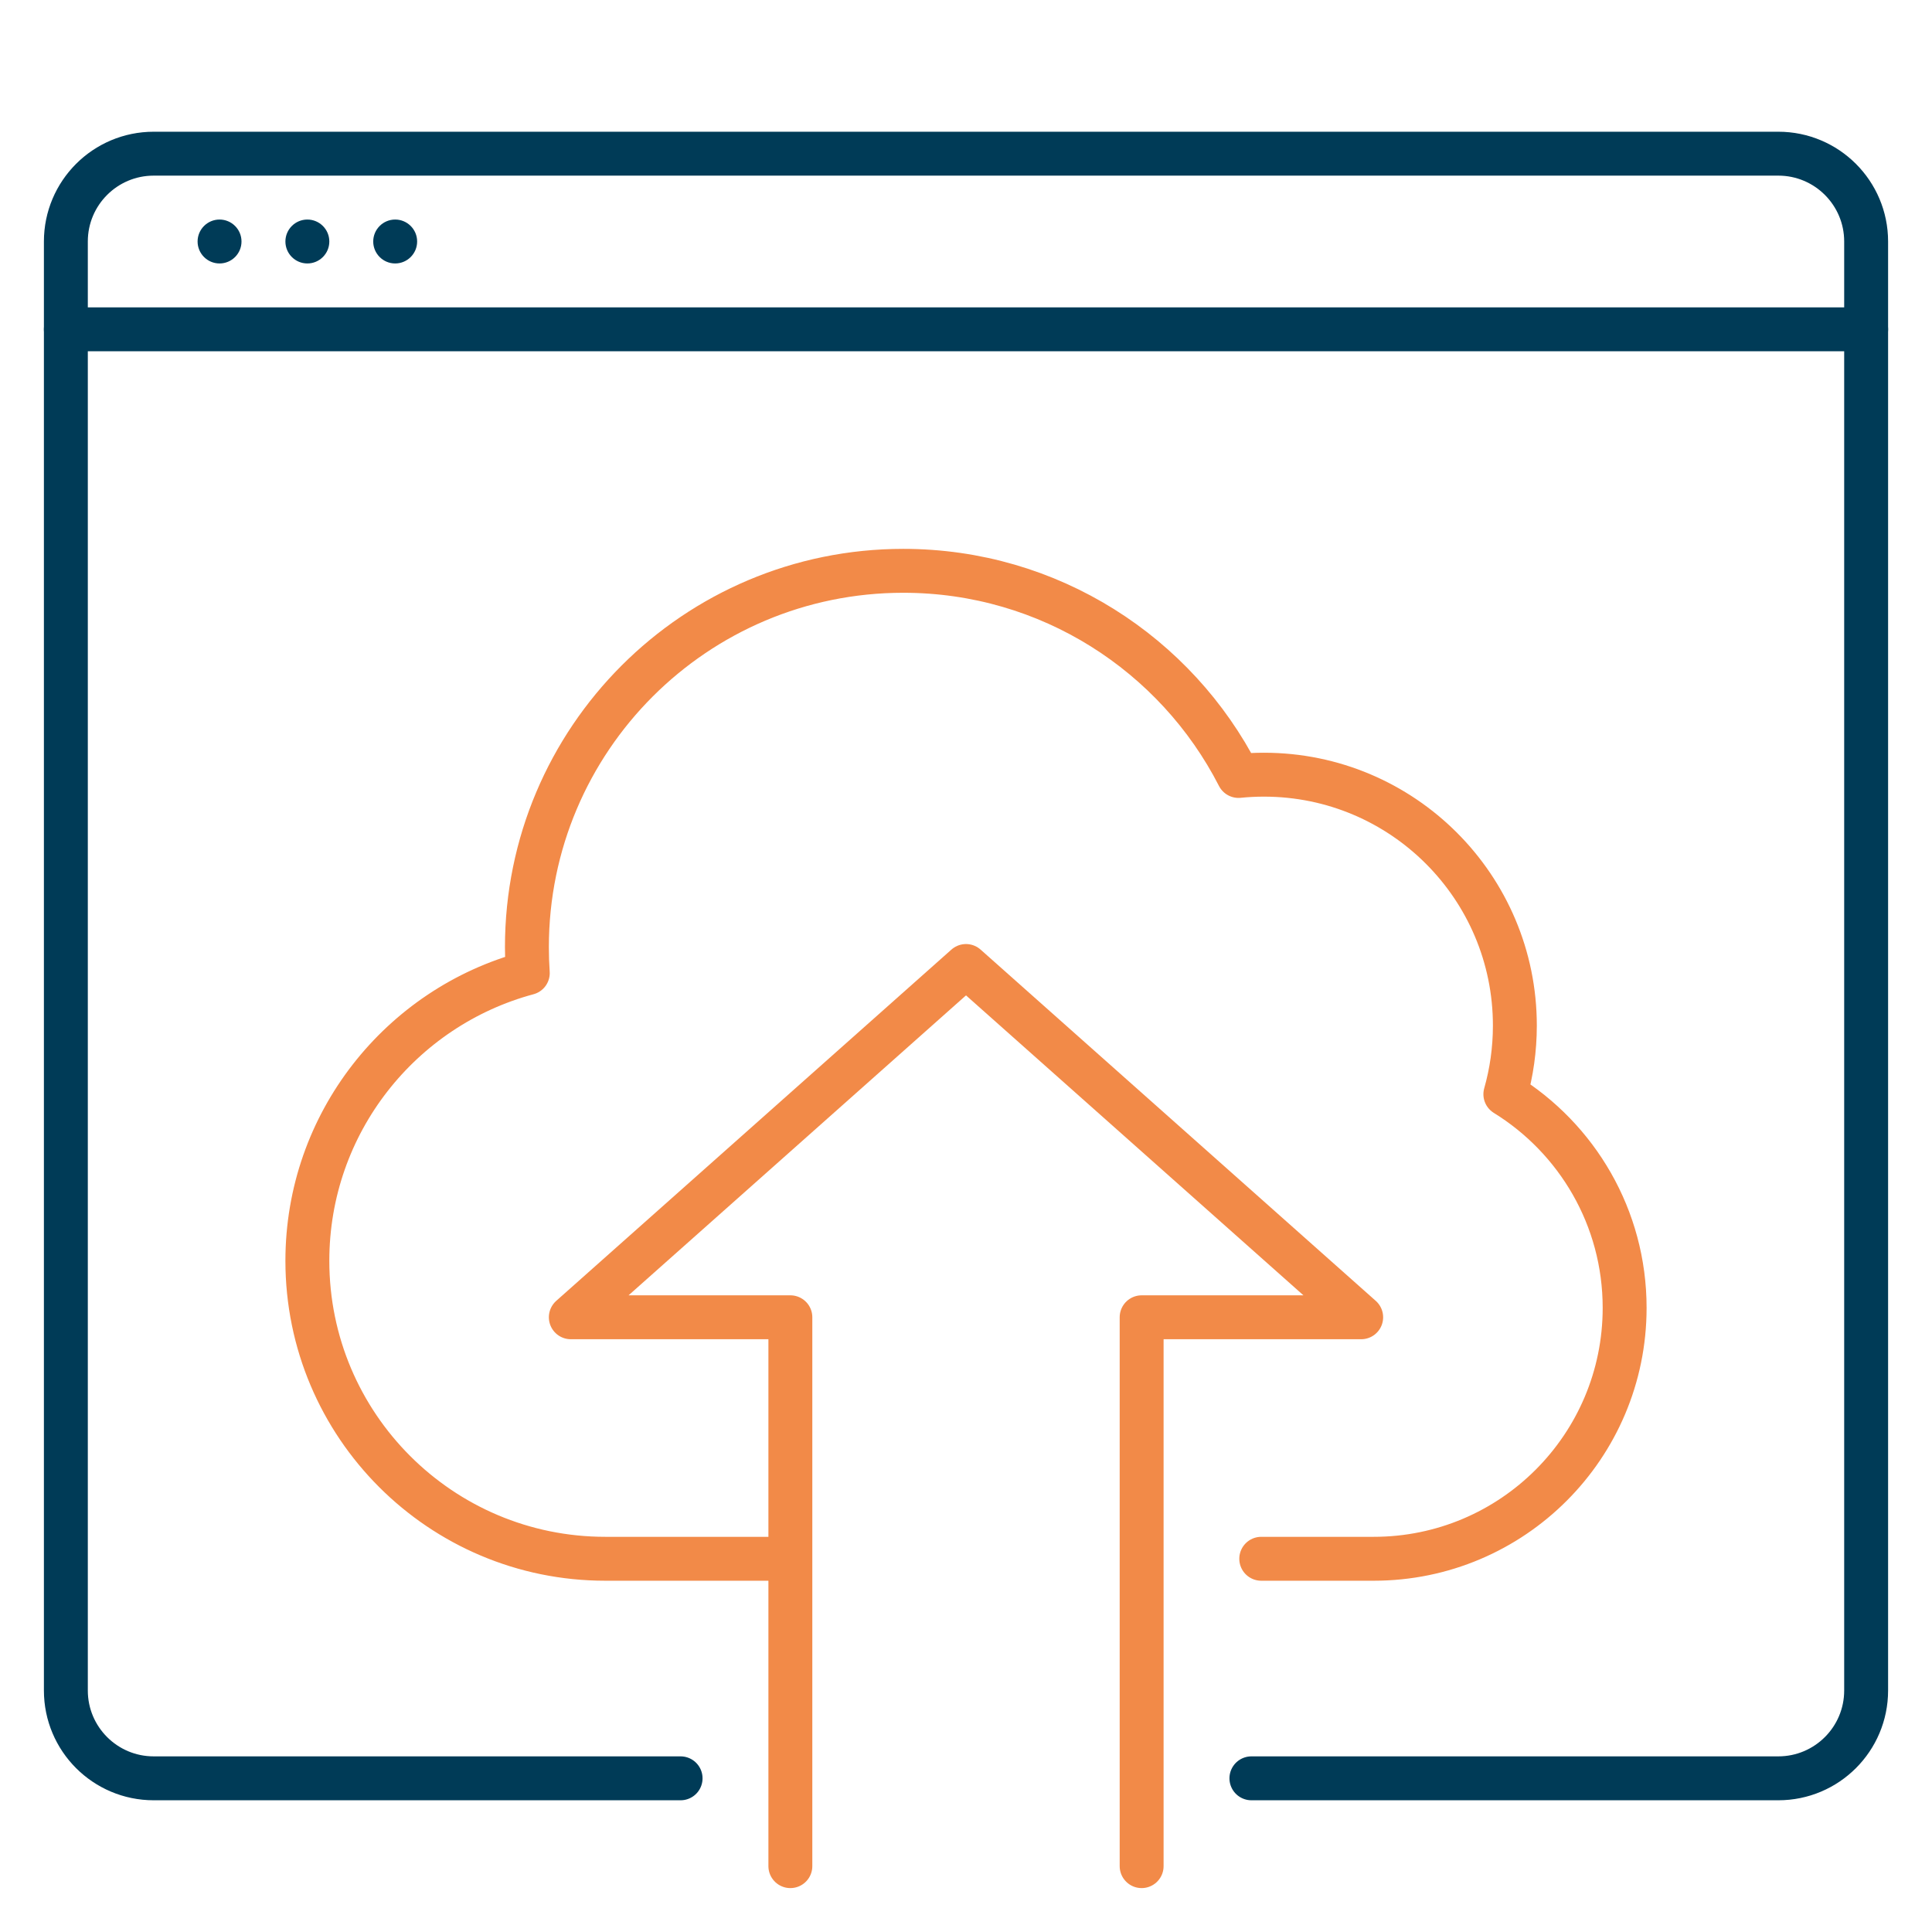
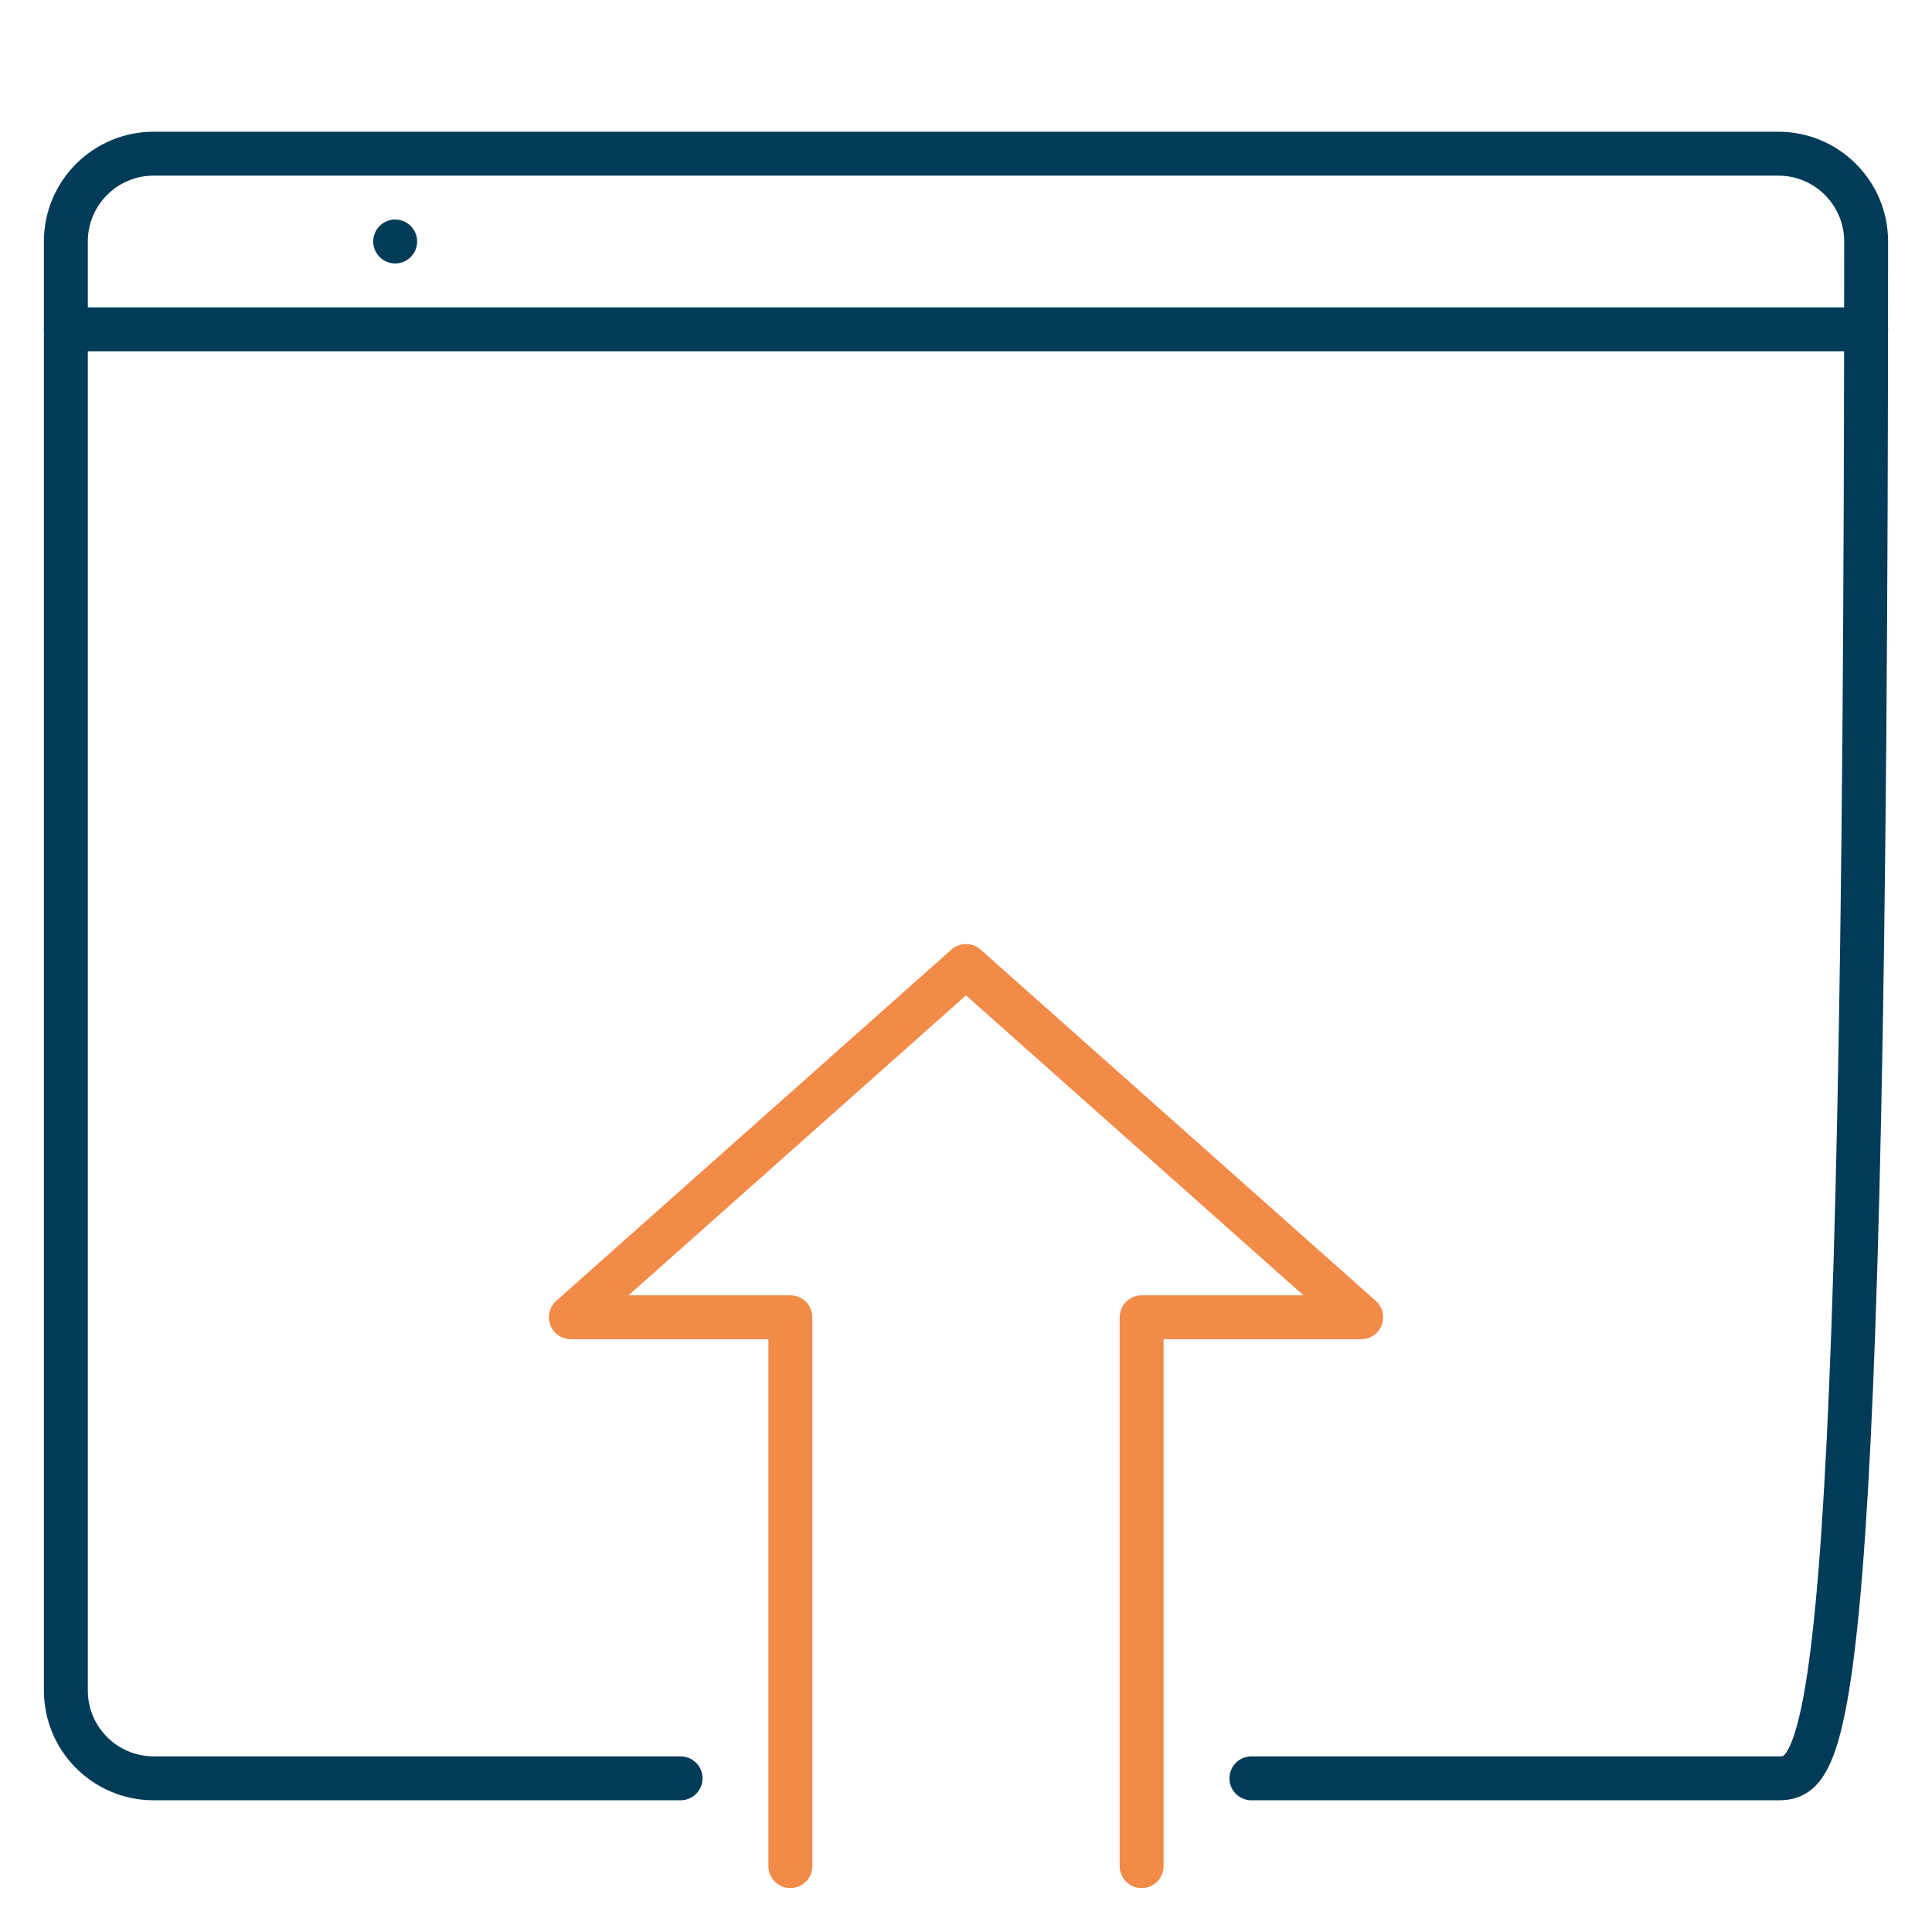
<svg xmlns="http://www.w3.org/2000/svg" width="88" height="88" viewBox="0 0 88 88" fill="none">
-   <path d="M31 81H7C4.791 81 3 79.209 3 77V11C3 8.791 4.791 7 7 7H81C83.209 7 85 8.791 85 11V77C85 79.209 83.209 81 81 81H57" stroke="#003B57" stroke-width="2" stroke-linecap="round" stroke-linejoin="round" />
-   <path d="M35.724 71H27.571C20.076 71 14 64.924 14 57.429C14 51.155 18.257 45.876 24.04 44.321C24.013 43.932 24 43.539 24 43.143C24 33.675 31.675 26 41.143 26C47.802 26 53.574 29.797 56.413 35.344C56.794 35.305 57.18 35.286 57.571 35.286C63.883 35.286 69 40.403 69 46.714C69 47.798 68.849 48.847 68.567 49.84C71.827 51.853 74 55.459 74 59.571C74 65.883 68.883 71 62.571 71H57.448" stroke="#F28A48" stroke-width="2" stroke-linecap="round" stroke-linejoin="round" />
+   <path d="M31 81H7C4.791 81 3 79.209 3 77V11C3 8.791 4.791 7 7 7H81C83.209 7 85 8.791 85 11C85 79.209 83.209 81 81 81H57" stroke="#003B57" stroke-width="2" stroke-linecap="round" stroke-linejoin="round" />
  <path d="M52 85V60H62L44 44L26 60H36V85" stroke="#F28A48" stroke-width="2" stroke-linecap="round" stroke-linejoin="round" />
  <path d="M3 15H85" stroke="#003B57" stroke-width="2" stroke-linecap="round" stroke-linejoin="round" />
  <circle cx="18" cy="11" r="1" fill="#003B57" />
-   <circle cx="14" cy="11" r="1" fill="#003B57" />
-   <circle cx="10" cy="11" r="1" fill="#003B57" />
</svg>